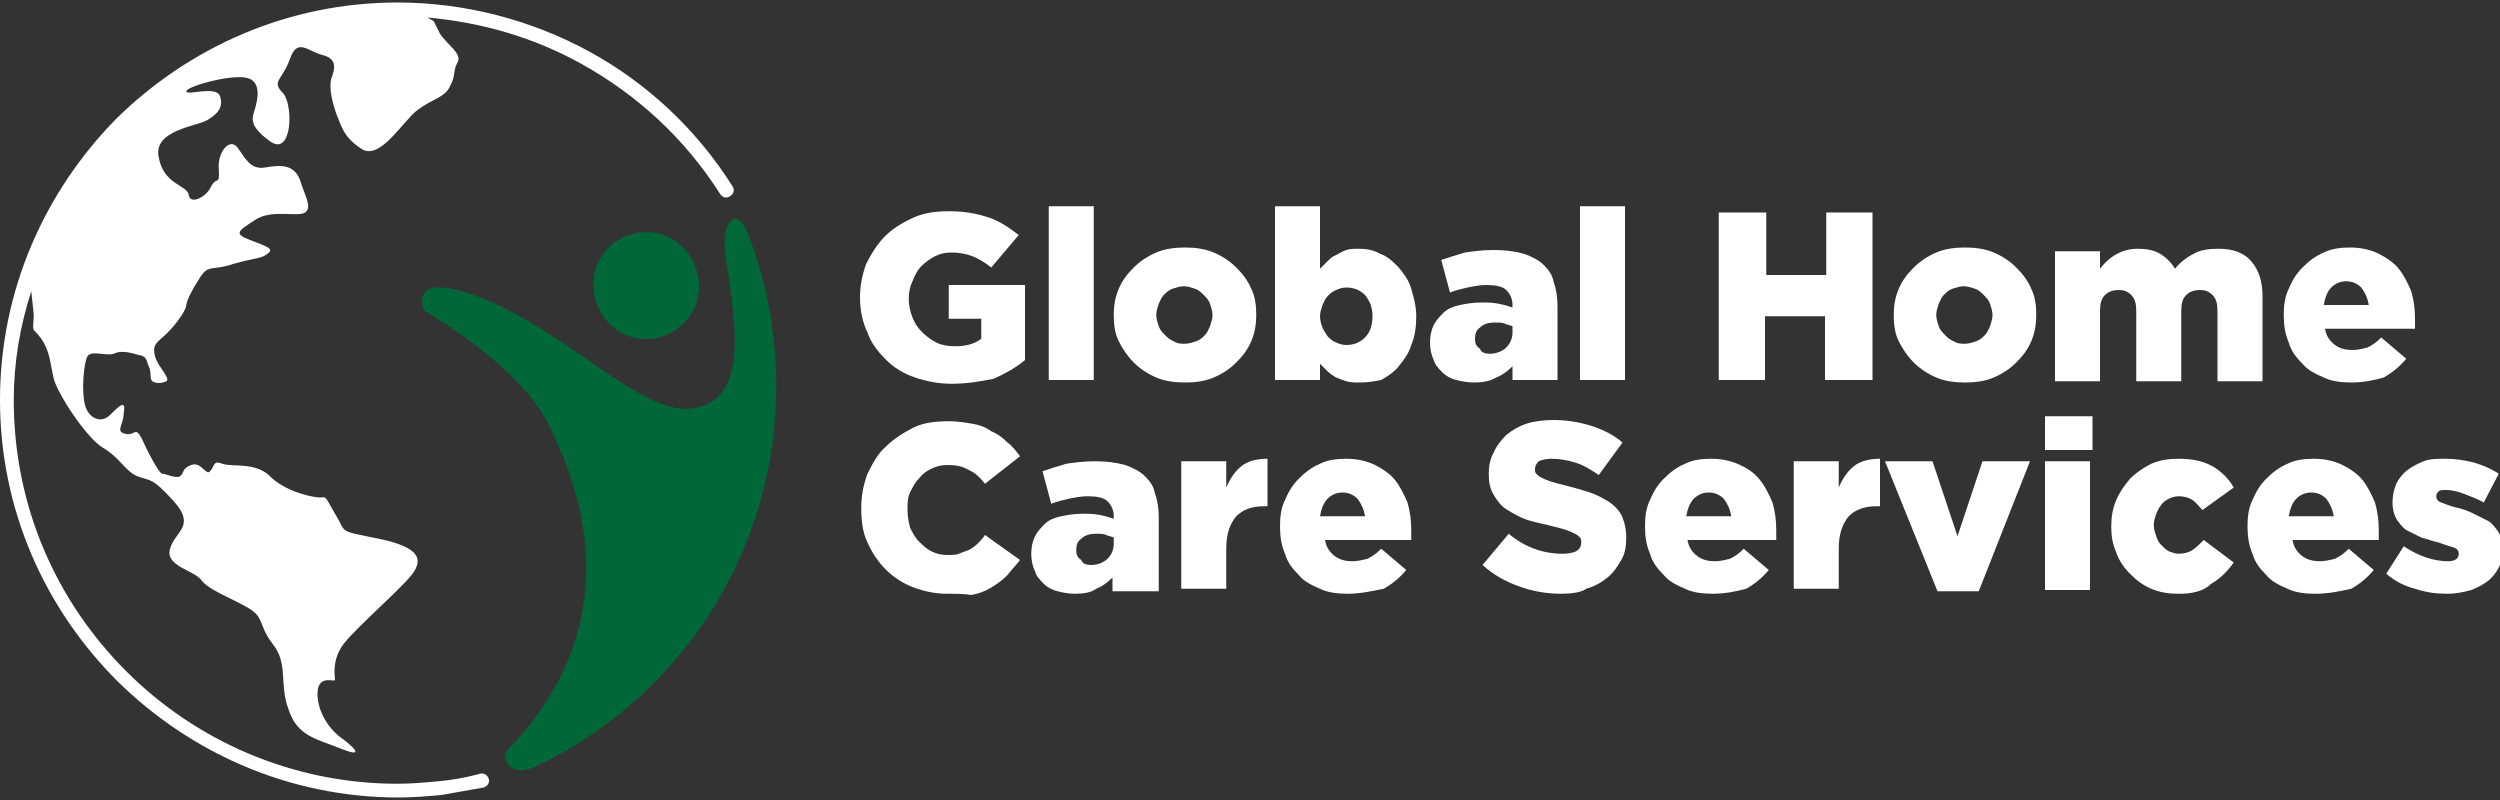
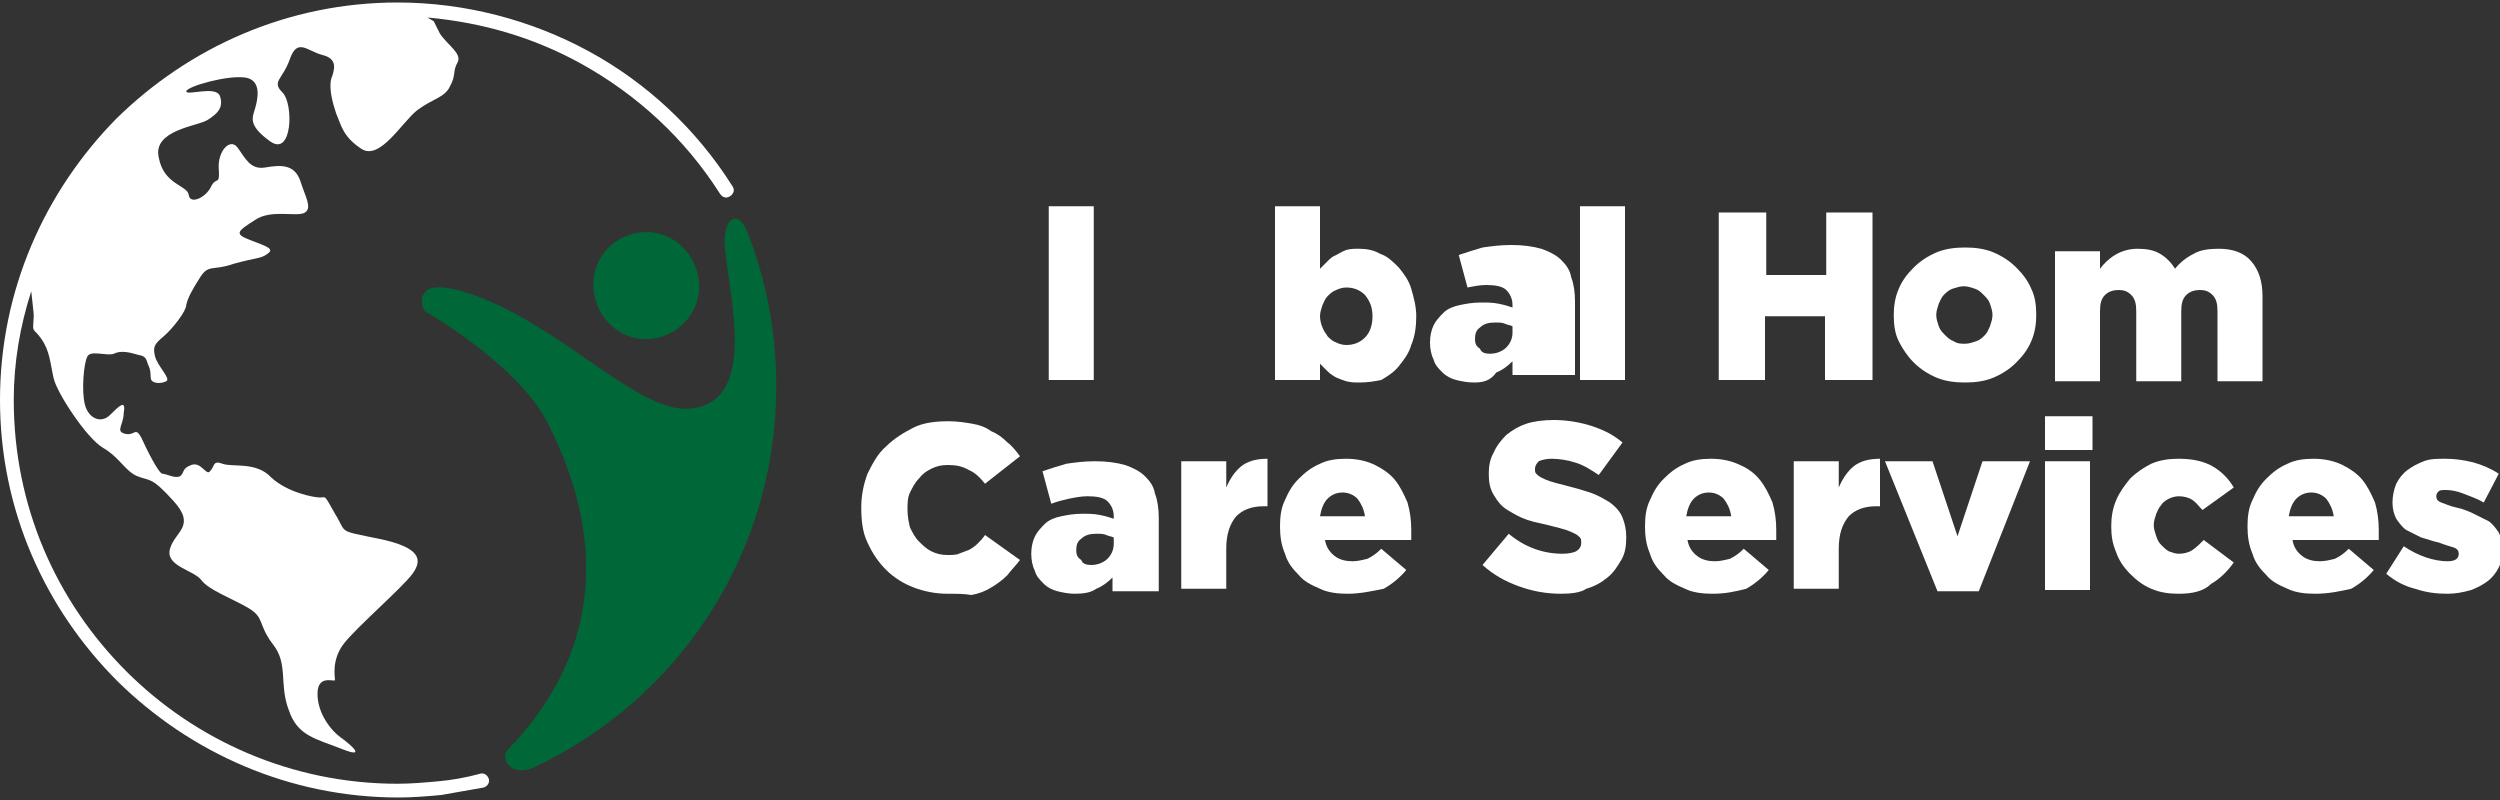
<svg xmlns="http://www.w3.org/2000/svg" id="Layer_1" x="0px" y="0px" viewBox="0 0 200 64" style="enable-background:new 0 0 200 64;" xml:space="preserve">
  <rect x="0" y="0" width="200" height="64" fill="#333333" stroke="none" />
  <style type="text/css">	.st0{fill-rule:evenodd;clip-rule:evenodd;fill:#FFFFFF;}	.st1{fill-rule:evenodd;clip-rule:evenodd;fill:#006838;}	.st2{fill:#FFFFFF;}</style>
  <g>
    <path class="st0" d="M38.4,61.9c0.3-0.1,0.6,0.1,0.7,0.4c0.1,0.3-0.1,0.6-0.4,0.7c-1.1,0.2-2.3,0.4-3.4,0.6  c-1.1,0.1-2.3,0.2-3.4,0.2c-8.8,0-16.7-3.6-22.5-9.3C3.6,48.7,0,40.8,0,32S3.6,15.3,9.3,9.5C15.1,3.8,23,0.2,31.8,0.2  c5.4,0,10.7,1.4,15.3,3.9s8.6,6.2,11.5,10.8c0.2,0.3,0.1,0.6-0.2,0.8s-0.6,0.1-0.8-0.2C54.8,11.1,51,7.6,46.5,5.1  C42.7,3,38.6,1.8,34.2,1.4l0.5,0.3c0,0,0,0,0.5,1C35.8,3.6,37,4.3,36.6,5S36.5,6,36,6.9c-0.4,0.9-1.4,1-2.6,1.9  c-1.2,0.9-3,4.1-4.5,3.1s-1.6-1.9-2-2.8c-0.3-0.9-0.6-2-0.4-2.8c0.3-0.8,0.5-1.6-0.7-1.9s-2-1.4-2.6,0.3s-1.5,1.8-0.6,2.7  c0.9,0.9,0.8,5.2-1,3.9s-1.4-1.9-1.2-2.6C20.6,8,21,6.4,19.6,6.2S15,6.9,14.9,7.3c0,0.4,2.4-0.5,2.7,0.4s-0.2,1.4-1,1.9  c-0.8,0.5-4.4,0.8-3.9,3c0.4,2.2,2.3,2.2,2.4,3c0.1,0.8,1.4,0.2,1.8-0.7c0.4-0.8,0.7,0,0.6-1.4s0.9-2.5,1.5-1.7s1,1.8,2.2,1.6  s2.3-0.3,2.8,1c0.4,1.3,1,2.2,0.4,2.6s-2.7-0.3-4,0.6c-1.4,0.9-1.7,1.1-0.4,1.6c1.3,0.5,2,0.7,1.4,1.1c-0.5,0.4-0.9,0.3-2.7,0.8  c-1.7,0.6-2,0-2.7,1.1s-1,1.7-1.1,2.2c0,0.5-1.1,1.9-1.8,2.5s-0.9,0.8-0.7,1.6c0.2,0.8,1.3,1.8,0.9,2c-0.4,0.2-1,0.2-1.2-0.1  c-0.1-0.3,0-0.7-0.2-1.1s-0.1-0.8-0.8-0.9c-0.7-0.2-1.4-0.4-2-0.1C8.5,28.5,7.3,28,7,28.5c-0.3,0.5-0.5,2.8-0.2,3.9  c0.3,1.1,1.3,1.5,2,0.8c0.7-0.7,1.3-1.3,1.1-0.2c0,1-0.7,1.5,0.1,1.7s0.8-0.6,1.3,0.3c0.4,0.9,1.4,2.9,1.7,2.9s1,0.4,1.4,0.2  c0.4-0.3,0.1-0.6,0.9-0.9c0.8-0.3,1.2,0.9,1.5,0.5c0.4-0.4,0.2-0.9,1-0.6c0.8,0.3,2.7-0.2,3.9,1.1c1.3,1.2,3.4,1.6,3.9,1.6  s0.3-0.3,1.2,1.3c1,1.6,0.1,1.3,3.5,2s3.5,1.7,2.7,2.8s-4.5,4.3-5.5,5.6s-0.7,2.7-0.7,2.9s-1.4-0.5-1.4,1.1s1.1,3,2,3.6  c0.8,0.6,1.9,1.6-0.1,0.8s-3.5-1-4.2-3.1c-0.8-2.1,0-3.7-1.3-5.3c-1.2-1.6-0.6-2.1-2-2.9c-1.4-0.8-3.1-1.4-3.7-2.2  s-2.9-1.1-2.5-2.5s2.1-1.8,0.3-3.8s-1.9-1.6-2.9-2s-1.4-1.5-2.8-2.3c-1.3-0.8-3.6-4.3-3.9-5.5C4,29,4,28.1,3.3,27.1  s-0.7-0.3-0.6-1.8c0-0.3-0.1-1-0.2-2C1.6,26.1,1.1,29,1.1,32c0,8.5,3.4,16.1,9,21.7c5.5,5.5,13.2,9,21.7,9c1.1,0,2.2-0.1,3.3-0.2  C36.2,62.4,37.3,62.2,38.4,61.9z" />
    <path class="st1" d="M51.2,18.6c2.3-0.3,4.4,1.4,4.7,3.8c0.3,2.3-1.4,4.4-3.7,4.7s-4.4-1.4-4.7-3.8C47.2,21,48.8,18.9,51.2,18.6  L51.2,18.6z M40.6,60c-0.6,0.6,0.2,2.2,2.1,1.4c11.5-5.4,19.4-17,19.4-30.5c0-4.3-0.8-8.5-2.3-12.3c-0.6-1.6-1.6-1.4-1.8,0.2  c-0.4,2.6,3.5,13.7-3.1,13.9c-3,0.1-7.5-3.9-11.8-6.5c-4.3-2.7-8-3.7-8.9-3c-0.9,0.7-0.2,1.7-0.2,1.7s7.4,4.2,9.8,8.9  C48.9,43.8,47.6,52.8,40.6,60z" />
    <g>
      <g>
-         <path class="st2" d="M76.1,30.7c-1,0-2-0.2-2.9-0.5s-1.7-0.8-2.3-1.4c-0.6-0.6-1.2-1.3-1.5-2.2c-0.4-0.8-0.6-1.8-0.6-2.8l0,0    c0-1,0.2-1.9,0.5-2.7c0.4-0.8,0.9-1.6,1.5-2.2s1.4-1.1,2.3-1.5s1.8-0.5,2.9-0.5c1.2,0,2.2,0.2,3.1,0.5s1.6,0.8,2.4,1.4l-2.2,2.6    c-0.5-0.4-1-0.7-1.5-0.9c-0.5-0.2-1.1-0.3-1.7-0.3c-0.5,0-0.9,0.1-1.3,0.3c-0.4,0.2-0.8,0.5-1.1,0.8c-0.3,0.3-0.5,0.7-0.7,1.2    c-0.2,0.4-0.3,0.9-0.3,1.4l0,0c0,0.5,0.1,1,0.3,1.5c0.2,0.5,0.4,0.8,0.8,1.2c0.3,0.3,0.7,0.6,1.1,0.8c0.4,0.2,0.9,0.3,1.5,0.3    c0.9,0,1.6-0.2,2.1-0.6v-1.6h-2.6v-2.7H82v6c-0.7,0.6-1.6,1.1-2.5,1.5C78.5,30.5,77.4,30.7,76.1,30.7z" />
        <path class="st2" d="M83.9,16.5h3.6v13.9h-3.6V16.5z" />
-         <path class="st2" d="M94.8,30.6c-0.8,0-1.6-0.1-2.3-0.4c-0.7-0.3-1.3-0.7-1.8-1.2s-0.9-1.1-1.2-1.7c-0.3-0.6-0.4-1.3-0.4-2.1l0,0    c0-0.7,0.1-1.4,0.4-2.1s0.7-1.2,1.2-1.7s1.1-0.9,1.8-1.2s1.5-0.4,2.3-0.4s1.6,0.1,2.3,0.4c0.7,0.3,1.3,0.7,1.8,1.2s0.9,1,1.2,1.7    c0.3,0.6,0.4,1.3,0.4,2.1l0,0c0,0.7-0.1,1.4-0.4,2.1s-0.7,1.2-1.2,1.7s-1.1,0.9-1.8,1.2C96.4,30.5,95.6,30.6,94.8,30.6z     M94.8,27.5c0.3,0,0.6-0.1,0.9-0.2s0.5-0.3,0.7-0.5s0.3-0.5,0.4-0.7c0.1-0.3,0.2-0.6,0.2-0.9l0,0c0-0.3-0.1-0.6-0.2-0.9    s-0.3-0.5-0.5-0.7s-0.4-0.4-0.7-0.5c-0.3-0.1-0.6-0.2-0.9-0.2s-0.6,0.1-0.9,0.2s-0.5,0.3-0.7,0.5s-0.3,0.5-0.4,0.7    c-0.1,0.3-0.2,0.6-0.2,0.9l0,0c0,0.3,0.1,0.6,0.2,0.9s0.3,0.5,0.5,0.7s0.4,0.4,0.7,0.5C94.2,27.5,94.5,27.5,94.8,27.5z" />
        <path class="st2" d="M108.8,30.6c-0.4,0-0.7,0-1.1-0.1c-0.3-0.1-0.6-0.2-0.8-0.3s-0.5-0.3-0.7-0.5s-0.4-0.4-0.6-0.6v1.3H102V16.5    h3.6v5c0.2-0.2,0.4-0.4,0.6-0.6s0.4-0.4,0.7-0.5c0.2-0.1,0.5-0.3,0.8-0.4s0.7-0.1,1-0.1c0.6,0,1.2,0.1,1.7,0.4    c0.6,0.2,1,0.6,1.5,1.1c0.4,0.5,0.8,1,1,1.7s0.4,1.4,0.4,2.2l0,0c0,0.8-0.1,1.6-0.4,2.3c-0.2,0.7-0.6,1.2-1,1.7s-0.9,0.8-1.4,1.1    C110,30.5,109.4,30.6,108.8,30.6z M107.7,27.6c0.6,0,1.1-0.2,1.5-0.6s0.6-1,0.6-1.7l0,0c0-0.7-0.2-1.2-0.6-1.7    c-0.4-0.4-0.9-0.6-1.5-0.6c-0.3,0-0.6,0.1-0.8,0.2c-0.3,0.1-0.5,0.3-0.7,0.5s-0.3,0.5-0.4,0.7c-0.1,0.3-0.2,0.6-0.2,0.9l0,0    c0,0.3,0.1,0.7,0.2,0.9c0.1,0.3,0.3,0.5,0.4,0.7c0.2,0.2,0.4,0.4,0.7,0.5C107.1,27.5,107.4,27.6,107.7,27.6z" />
-         <path class="st2" d="M117.9,30.6c-0.5,0-1-0.1-1.4-0.2s-0.8-0.3-1.1-0.6c-0.3-0.3-0.6-0.6-0.7-1c-0.2-0.4-0.3-0.9-0.3-1.4l0,0    c0-0.5,0.1-1,0.3-1.4c0.2-0.4,0.5-0.7,0.8-1s0.8-0.5,1.3-0.6s1-0.2,1.7-0.2c0.5,0,0.9,0,1.4,0.1s0.8,0.2,1.1,0.3v-0.2    c0-0.5-0.2-0.9-0.5-1.2c-0.3-0.3-0.9-0.4-1.6-0.4c-0.5,0-1,0.1-1.5,0.2c-0.4,0.1-0.9,0.2-1.4,0.4l-0.7-2.6    c0.6-0.2,1.2-0.4,1.9-0.6c0.7-0.1,1.4-0.2,2.3-0.2s1.7,0.1,2.4,0.3c0.6,0.2,1.2,0.5,1.6,0.9s0.7,0.8,0.8,1.4    c0.2,0.5,0.3,1.2,0.3,1.9v5.9H121v-1.1c-0.4,0.4-0.8,0.7-1.3,0.9C119.2,30.5,118.6,30.6,117.9,30.6z M119.2,28.3    c0.5,0,1-0.2,1.3-0.5s0.5-0.7,0.5-1.2v-0.5c-0.2-0.1-0.4-0.1-0.6-0.2s-0.5-0.1-0.8-0.1c-0.5,0-0.9,0.1-1.2,0.4    c-0.3,0.2-0.4,0.5-0.4,0.9l0,0c0,0.4,0.1,0.6,0.4,0.8C118.5,28.2,118.8,28.3,119.2,28.3z" />
+         <path class="st2" d="M117.9,30.6c-0.5,0-1-0.1-1.4-0.2s-0.8-0.3-1.1-0.6c-0.3-0.3-0.6-0.6-0.7-1c-0.2-0.4-0.3-0.9-0.3-1.4l0,0    c0-0.5,0.1-1,0.3-1.4c0.2-0.4,0.5-0.7,0.8-1s0.8-0.5,1.3-0.6s1-0.2,1.7-0.2c0.5,0,0.9,0,1.4,0.1s0.8,0.2,1.1,0.3v-0.2    c0-0.5-0.2-0.9-0.5-1.2c-0.3-0.3-0.9-0.4-1.6-0.4c-0.5,0-1,0.1-1.5,0.2l-0.7-2.6    c0.6-0.2,1.2-0.4,1.9-0.6c0.7-0.1,1.4-0.2,2.3-0.2s1.7,0.1,2.4,0.3c0.6,0.2,1.2,0.5,1.6,0.9s0.7,0.8,0.8,1.4    c0.2,0.5,0.3,1.2,0.3,1.9v5.9H121v-1.1c-0.4,0.4-0.8,0.7-1.3,0.9C119.2,30.5,118.6,30.6,117.9,30.6z M119.2,28.3    c0.5,0,1-0.2,1.3-0.5s0.5-0.7,0.5-1.2v-0.5c-0.2-0.1-0.4-0.1-0.6-0.2s-0.5-0.1-0.8-0.1c-0.5,0-0.9,0.1-1.2,0.4    c-0.3,0.2-0.4,0.5-0.4,0.9l0,0c0,0.4,0.1,0.6,0.4,0.8C118.5,28.2,118.8,28.3,119.2,28.3z" />
        <path class="st2" d="M126.4,16.5h3.6v13.9h-3.6V16.5z" />
        <path class="st2" d="M137.6,17h3.7v5h4.8v-5h3.7v13.4H146v-5.1h-4.8v5.1h-3.7V17H137.6z" />
        <path class="st2" d="M157.2,30.6c-0.8,0-1.6-0.1-2.3-0.4s-1.3-0.7-1.8-1.2s-0.9-1.1-1.2-1.7s-0.4-1.3-0.4-2.1l0,0    c0-0.7,0.1-1.4,0.4-2.1c0.3-0.7,0.7-1.2,1.2-1.7s1.1-0.9,1.8-1.2c0.7-0.3,1.5-0.4,2.3-0.4s1.6,0.1,2.3,0.4s1.3,0.7,1.8,1.2    s0.9,1,1.2,1.7c0.3,0.6,0.4,1.3,0.4,2.1l0,0c0,0.7-0.1,1.4-0.4,2.1c-0.3,0.7-0.7,1.2-1.2,1.7s-1.1,0.9-1.8,1.2    C158.8,30.5,158,30.6,157.2,30.6z M157.2,27.5c0.3,0,0.6-0.1,0.9-0.2c0.3-0.1,0.5-0.3,0.7-0.5s0.3-0.5,0.4-0.7    c0.1-0.3,0.2-0.6,0.2-0.9l0,0c0-0.3-0.1-0.6-0.2-0.9c-0.1-0.3-0.3-0.5-0.5-0.7s-0.4-0.4-0.7-0.5s-0.6-0.2-0.9-0.2    c-0.3,0-0.6,0.1-0.9,0.2c-0.3,0.1-0.5,0.3-0.7,0.5s-0.3,0.5-0.4,0.7c-0.1,0.3-0.2,0.6-0.2,0.9l0,0c0,0.3,0.1,0.6,0.2,0.9    c0.1,0.3,0.3,0.5,0.5,0.7s0.4,0.4,0.7,0.5C156.6,27.5,156.9,27.5,157.2,27.5z" />
        <path class="st2" d="M164.4,20.1h3.6v1.4c0.3-0.4,0.7-0.8,1.2-1.1c0.5-0.3,1.1-0.5,1.8-0.5s1.3,0.1,1.8,0.4s0.9,0.7,1.2,1.2    c0.4-0.5,0.9-0.9,1.5-1.2c0.5-0.3,1.2-0.4,2-0.4c1.1,0,2,0.3,2.6,1s0.9,1.6,0.9,2.8v6.8h-3.6v-5.6c0-0.6-0.1-1-0.4-1.3    s-0.6-0.4-1-0.4s-0.8,0.1-1.1,0.4s-0.4,0.7-0.4,1.3v5.6h-3.6v-5.6c0-0.6-0.1-1-0.4-1.3c-0.3-0.3-0.6-0.4-1-0.4s-0.8,0.1-1.1,0.4    s-0.4,0.7-0.4,1.3v5.6h-3.6V20.1z" />
-         <path class="st2" d="M188.1,30.6c-0.8,0-1.6-0.1-2.2-0.4c-0.7-0.3-1.3-0.6-1.7-1.1c-0.5-0.5-0.9-1-1.1-1.7    c-0.3-0.7-0.4-1.4-0.4-2.2l0,0c0-0.8,0.1-1.5,0.4-2.1c0.3-0.7,0.6-1.2,1.1-1.7s1-0.9,1.7-1.2c0.6-0.3,1.3-0.4,2.1-0.4    c0.9,0,1.7,0.2,2.3,0.5s1.2,0.7,1.6,1.2c0.4,0.5,0.7,1.1,1,1.8c0.2,0.7,0.3,1.4,0.3,2.2c0,0.1,0,0.2,0,0.4s0,0.3,0,0.4H186    c0.1,0.6,0.4,1,0.8,1.3c0.4,0.3,0.9,0.4,1.4,0.4c0.4,0,0.8-0.1,1.2-0.2c0.4-0.2,0.7-0.4,1.1-0.8l2,1.7c-0.5,0.6-1.1,1.1-1.8,1.5    C190,30.4,189.1,30.6,188.1,30.6z M189.5,24.4c-0.1-0.6-0.3-1-0.6-1.4c-0.3-0.3-0.7-0.5-1.2-0.5s-0.9,0.2-1.2,0.5    s-0.5,0.8-0.6,1.4H189.5z" />
      </g>
      <g>
        <path class="st2" d="M75.8,47.5c-1,0-1.9-0.2-2.7-0.5c-0.8-0.3-1.6-0.8-2.2-1.4c-0.6-0.6-1.1-1.3-1.5-2.2    c-0.4-0.8-0.5-1.8-0.5-2.8l0,0c0-1,0.2-1.9,0.5-2.7c0.4-0.8,0.8-1.6,1.5-2.2c0.6-0.6,1.4-1.1,2.2-1.5s1.8-0.5,2.8-0.5    c0.7,0,1.3,0.1,1.9,0.2c0.6,0.1,1.1,0.3,1.5,0.6c0.5,0.2,0.9,0.5,1.3,0.9c0.4,0.3,0.7,0.7,1,1.1l-2.8,2.2    c-0.4-0.5-0.8-0.9-1.3-1.1c-0.5-0.3-1-0.4-1.7-0.4c-0.5,0-0.9,0.1-1.3,0.3s-0.7,0.4-1,0.8c-0.3,0.3-0.5,0.7-0.7,1.1    c-0.2,0.4-0.2,0.9-0.2,1.4l0,0c0,0.5,0.1,1,0.2,1.4c0.2,0.4,0.4,0.8,0.7,1.1c0.3,0.3,0.6,0.6,1,0.8s0.8,0.3,1.3,0.3    c0.3,0,0.7,0,0.9-0.1c0.3-0.1,0.5-0.2,0.8-0.3c0.2-0.1,0.5-0.3,0.7-0.5s0.4-0.4,0.6-0.7l2.8,2c-0.3,0.4-0.7,0.8-1,1.2    c-0.4,0.4-0.8,0.7-1.3,1s-1,0.5-1.6,0.6C77.2,47.5,76.5,47.5,75.8,47.5z" />
        <path class="st2" d="M86,47.5c-0.5,0-1-0.1-1.4-0.2c-0.4-0.1-0.8-0.3-1.1-0.6c-0.3-0.3-0.6-0.6-0.7-1c-0.2-0.4-0.3-0.9-0.3-1.4    l0,0c0-0.5,0.1-1,0.3-1.4c0.2-0.4,0.5-0.7,0.8-1s0.8-0.5,1.3-0.6s1-0.2,1.7-0.2c0.5,0,0.9,0,1.4,0.1s0.8,0.2,1.1,0.3v-0.2    c0-0.5-0.2-0.9-0.5-1.2s-0.9-0.4-1.6-0.4c-0.5,0-1,0.1-1.5,0.2c-0.4,0.1-0.9,0.2-1.4,0.4l-0.7-2.6c0.6-0.2,1.2-0.4,1.9-0.6    c0.7-0.1,1.4-0.2,2.3-0.2s1.7,0.1,2.4,0.3c0.6,0.2,1.2,0.5,1.6,0.9s0.7,0.8,0.8,1.4c0.2,0.5,0.3,1.2,0.3,1.9v5.9H89v-1.1    c-0.4,0.4-0.8,0.7-1.3,0.9C87.3,47.4,86.7,47.5,86,47.5z M87.3,45.2c0.5,0,1-0.2,1.3-0.5s0.5-0.7,0.5-1.2V43    c-0.2-0.1-0.4-0.1-0.6-0.2s-0.5-0.1-0.8-0.1c-0.5,0-0.9,0.1-1.2,0.4c-0.3,0.2-0.4,0.5-0.4,0.9l0,0c0,0.4,0.1,0.6,0.4,0.8    C86.6,45.1,86.9,45.2,87.3,45.2z" />
        <path class="st2" d="M94.5,36.9h3.6V39c0.3-0.7,0.7-1.3,1.2-1.7s1.2-0.6,2.1-0.6v3.8h-0.3c-1,0-1.7,0.3-2.2,0.8    c-0.5,0.6-0.8,1.4-0.8,2.6v3.2h-3.6C94.5,47.1,94.5,36.9,94.5,36.9z" />
        <path class="st2" d="M107.8,47.5c-0.8,0-1.6-0.1-2.2-0.4c-0.7-0.3-1.3-0.6-1.7-1.1c-0.5-0.5-0.9-1-1.1-1.7    c-0.3-0.7-0.4-1.4-0.4-2.2l0,0c0-0.8,0.1-1.5,0.4-2.1c0.3-0.7,0.6-1.2,1.1-1.7s1-0.9,1.7-1.2c0.6-0.3,1.3-0.4,2.1-0.4    c0.9,0,1.7,0.2,2.3,0.5s1.2,0.7,1.6,1.2s0.7,1.1,1,1.8c0.2,0.7,0.3,1.4,0.3,2.2c0,0.1,0,0.2,0,0.4c0,0.1,0,0.3,0,0.4H106    c0.1,0.6,0.4,1,0.8,1.3s0.9,0.4,1.4,0.4c0.4,0,0.8-0.1,1.2-0.2c0.4-0.2,0.7-0.4,1.1-0.8l2,1.7c-0.5,0.6-1.1,1.1-1.8,1.5    C109.7,47.3,108.8,47.5,107.8,47.5z M109.2,41.3c-0.1-0.6-0.3-1-0.6-1.4c-0.3-0.3-0.7-0.5-1.2-0.5s-0.9,0.2-1.2,0.5    c-0.3,0.3-0.5,0.8-0.6,1.4H109.2z" />
        <path class="st2" d="M124.9,47.5c-1.2,0-2.3-0.2-3.4-0.6c-1.1-0.4-2-0.9-2.9-1.7l2.1-2.5c1.3,1.1,2.8,1.6,4.3,1.6    c0.5,0,0.9-0.1,1.1-0.2c0.3-0.2,0.4-0.4,0.4-0.7l0,0c0-0.1,0-0.3-0.1-0.4c-0.1-0.1-0.2-0.2-0.4-0.3c-0.2-0.1-0.4-0.2-0.7-0.3    c-0.3-0.1-0.7-0.2-1.1-0.3c-0.7-0.2-1.4-0.3-2-0.5s-1.1-0.5-1.6-0.8s-0.8-0.7-1.1-1.2c-0.3-0.5-0.4-1-0.4-1.7l0,0    c0-0.6,0.1-1.2,0.4-1.7c0.2-0.5,0.6-1,1-1.4c0.5-0.4,1-0.7,1.6-0.9s1.4-0.3,2.2-0.3c1.1,0,2.2,0.2,3.1,0.5s1.7,0.7,2.4,1.3    l-1.9,2.6c-0.6-0.4-1.2-0.8-1.9-1c-0.6-0.2-1.3-0.3-1.9-0.3c-0.4,0-0.8,0.1-1,0.2c-0.2,0.2-0.3,0.4-0.3,0.6l0,0    c0,0.2,0,0.3,0.1,0.4c0.1,0.1,0.2,0.2,0.4,0.3c0.2,0.1,0.4,0.2,0.7,0.3s0.7,0.2,1.1,0.3c0.8,0.2,1.5,0.4,2.1,0.6    c0.6,0.2,1.1,0.5,1.6,0.8c0.4,0.3,0.8,0.7,1,1.2s0.3,1,0.3,1.6l0,0c0,0.7-0.1,1.3-0.4,1.8c-0.3,0.5-0.6,1-1.1,1.4s-1,0.7-1.7,0.9    C126.5,47.4,125.7,47.5,124.9,47.5z" />
        <path class="st2" d="M137,47.5c-0.8,0-1.6-0.1-2.2-0.4c-0.7-0.3-1.3-0.6-1.7-1.1c-0.5-0.5-0.9-1-1.1-1.7    c-0.3-0.7-0.4-1.4-0.4-2.2l0,0c0-0.8,0.1-1.5,0.4-2.1c0.3-0.7,0.6-1.2,1.1-1.7s1-0.9,1.7-1.2c0.6-0.3,1.3-0.4,2.1-0.4    c0.9,0,1.7,0.2,2.3,0.5c0.7,0.3,1.2,0.7,1.6,1.2c0.4,0.5,0.7,1.1,1,1.8c0.2,0.7,0.3,1.4,0.3,2.2c0,0.1,0,0.2,0,0.4    c0,0.1,0,0.3,0,0.4H135c0.1,0.6,0.4,1,0.8,1.3c0.4,0.3,0.9,0.4,1.4,0.4c0.4,0,0.8-0.1,1.2-0.2c0.4-0.2,0.7-0.4,1.1-0.8l2,1.7    c-0.5,0.6-1.1,1.1-1.8,1.5C138.9,47.3,138.1,47.5,137,47.5z M138.5,41.3c-0.1-0.6-0.3-1-0.6-1.4c-0.3-0.3-0.7-0.5-1.2-0.5    s-0.9,0.2-1.2,0.5s-0.5,0.8-0.6,1.4H138.5z" />
        <path class="st2" d="M143.5,36.9h3.6V39c0.3-0.7,0.7-1.3,1.2-1.7s1.2-0.6,2.1-0.6v3.8h-0.3c-1,0-1.7,0.3-2.2,0.8    c-0.5,0.6-0.8,1.4-0.8,2.6v3.2h-3.6V36.9z" />
        <path class="st2" d="M150.8,36.9h3.8l2,6l2-6h3.8l-4.1,10.4H155L150.8,36.9z" />
        <path class="st2" d="M163.6,33.3h3.8V36h-3.8V33.3z M163.6,36.9h3.6v10.3h-3.6V36.9z" />
        <path class="st2" d="M174.3,47.5c-0.8,0-1.5-0.1-2.2-0.4c-0.7-0.3-1.2-0.7-1.7-1.2s-0.9-1.1-1.1-1.7c-0.3-0.7-0.4-1.3-0.4-2.1    l0,0c0-0.7,0.1-1.4,0.4-2.1c0.3-0.7,0.7-1.2,1.1-1.7c0.5-0.5,1.1-0.9,1.7-1.2c0.7-0.3,1.4-0.4,2.2-0.4c1.1,0,2,0.2,2.7,0.6    c0.7,0.4,1.3,1,1.7,1.7l-2.5,1.8c-0.3-0.3-0.5-0.6-0.8-0.8s-0.7-0.3-1.1-0.3c-0.3,0-0.6,0.1-0.8,0.2c-0.2,0.1-0.5,0.3-0.6,0.5    c-0.2,0.2-0.3,0.5-0.4,0.7c-0.1,0.3-0.2,0.6-0.2,0.9l0,0c0,0.3,0.1,0.6,0.2,0.9c0.1,0.3,0.2,0.5,0.4,0.7s0.4,0.4,0.6,0.5    c0.3,0.1,0.5,0.2,0.8,0.2c0.4,0,0.8-0.1,1.1-0.3s0.6-0.5,0.9-0.8l2.4,1.8c-0.5,0.7-1.1,1.3-1.8,1.7    C176.3,47.3,175.4,47.5,174.3,47.5z" />
        <path class="st2" d="M185.2,47.5c-0.8,0-1.6-0.1-2.2-0.4c-0.7-0.3-1.3-0.6-1.7-1.1c-0.5-0.5-0.9-1-1.1-1.7    c-0.3-0.7-0.4-1.4-0.4-2.2l0,0c0-0.8,0.1-1.5,0.4-2.1c0.3-0.7,0.6-1.2,1.1-1.7s1-0.9,1.7-1.2c0.6-0.3,1.3-0.4,2.1-0.4    c0.9,0,1.7,0.2,2.3,0.5s1.2,0.7,1.6,1.2c0.4,0.5,0.7,1.1,1,1.8c0.2,0.7,0.3,1.4,0.3,2.2c0,0.1,0,0.2,0,0.4c0,0.1,0,0.3,0,0.4    h-6.9c0.1,0.6,0.4,1,0.8,1.3c0.4,0.3,0.9,0.4,1.4,0.4c0.4,0,0.8-0.1,1.2-0.2c0.4-0.2,0.7-0.4,1.1-0.8l2,1.7    c-0.5,0.6-1.1,1.1-1.8,1.5C187.2,47.3,186.3,47.5,185.2,47.5z M186.7,41.3c-0.1-0.6-0.3-1-0.6-1.4c-0.3-0.3-0.7-0.5-1.2-0.5    s-0.9,0.2-1.2,0.5s-0.5,0.8-0.6,1.4H186.7z" />
        <path class="st2" d="M195.8,47.5c-0.9,0-1.7-0.1-2.6-0.4c-0.8-0.2-1.6-0.6-2.3-1.2l1.4-2.2c0.6,0.4,1.2,0.7,1.8,0.9    s1.2,0.3,1.7,0.3c0.6,0,0.9-0.2,0.9-0.6l0,0c0-0.2-0.1-0.4-0.4-0.5c-0.3-0.1-0.7-0.2-1.2-0.4c-0.5-0.1-1-0.3-1.4-0.4    c-0.4-0.2-0.8-0.4-1.2-0.6c-0.3-0.2-0.6-0.6-0.8-0.9c-0.2-0.4-0.3-0.8-0.3-1.3l0,0c0-0.5,0.1-1,0.3-1.5c0.2-0.4,0.5-0.8,0.9-1.1    s0.8-0.5,1.3-0.7s1.1-0.2,1.7-0.2c0.8,0,1.5,0.1,2.3,0.3c0.7,0.2,1.4,0.5,2,0.9l-1.2,2.3c-0.5-0.3-1.1-0.5-1.6-0.7    s-1-0.3-1.4-0.3c-0.3,0-0.5,0-0.6,0.1s-0.2,0.2-0.2,0.4l0,0c0,0.2,0.1,0.4,0.4,0.5c0.3,0.1,0.7,0.3,1.2,0.4    c0.5,0.1,1,0.3,1.4,0.5s0.8,0.4,1.2,0.6c0.3,0.2,0.6,0.6,0.8,0.9c0.2,0.4,0.3,0.8,0.3,1.3l0,0c0,0.6-0.1,1.1-0.3,1.5    s-0.5,0.8-0.9,1.1s-0.8,0.5-1.3,0.7C197,47.4,196.4,47.5,195.8,47.5z" />
      </g>
    </g>
  </g>
</svg>